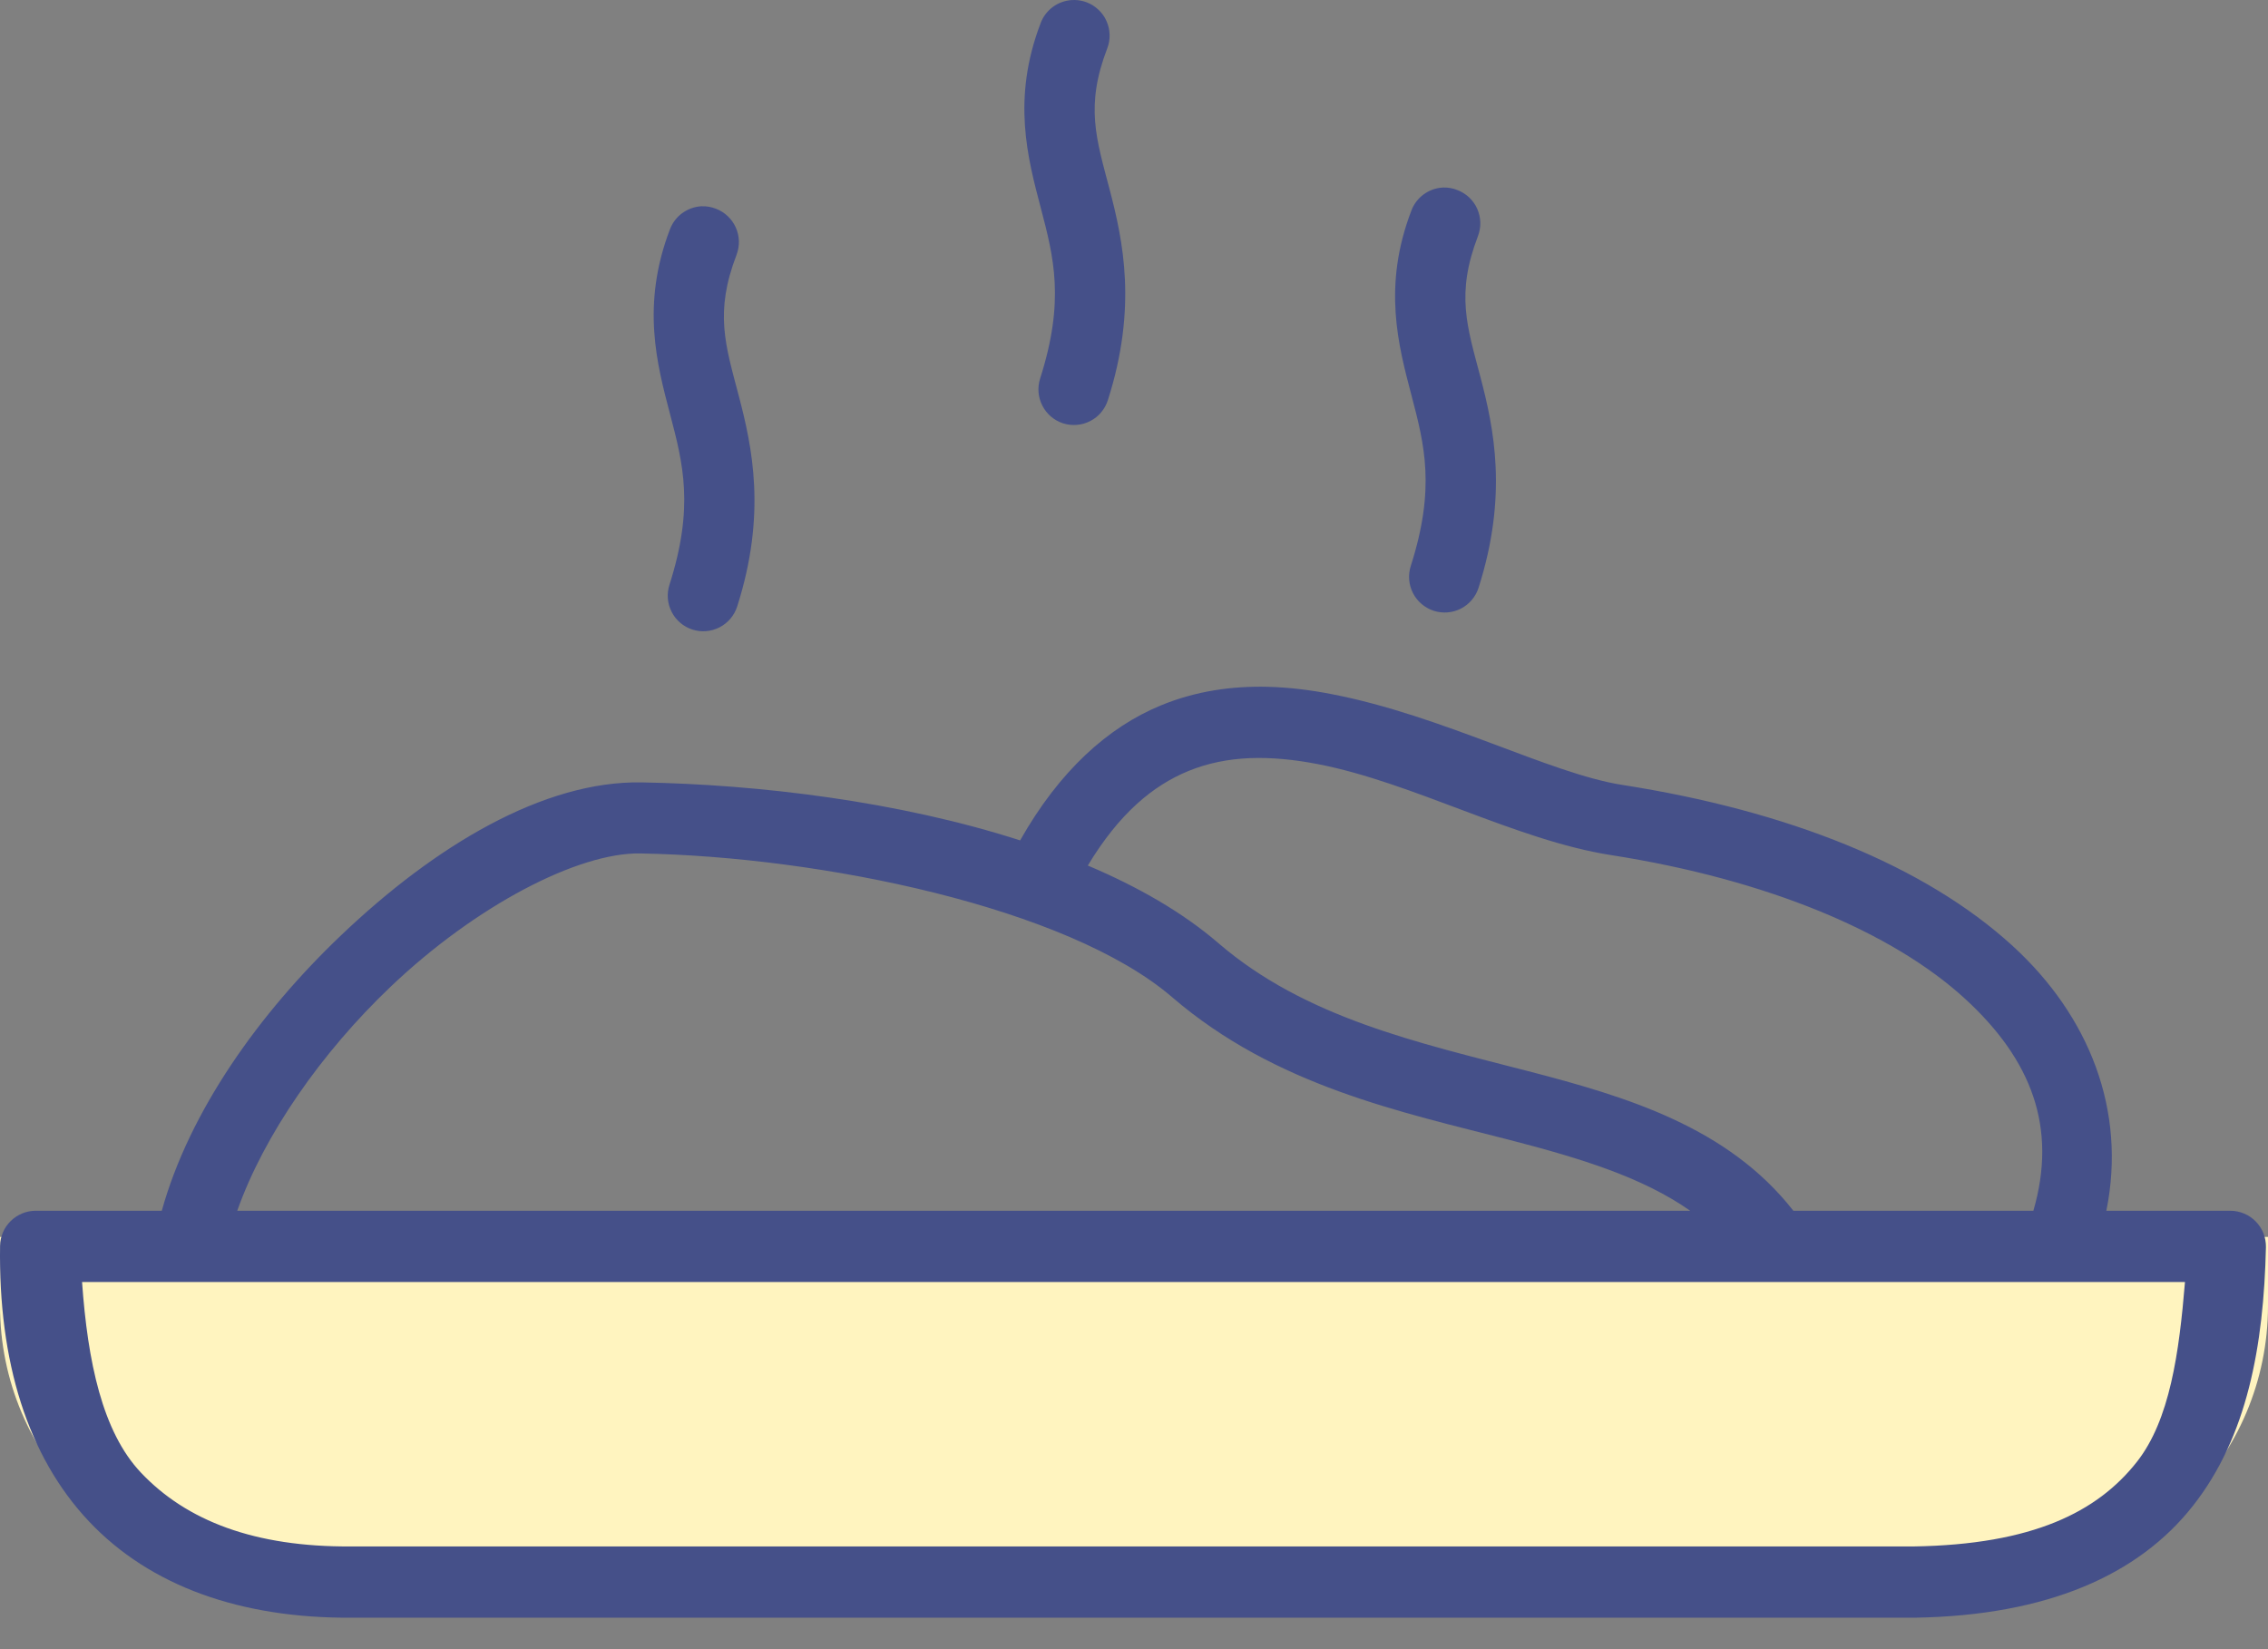
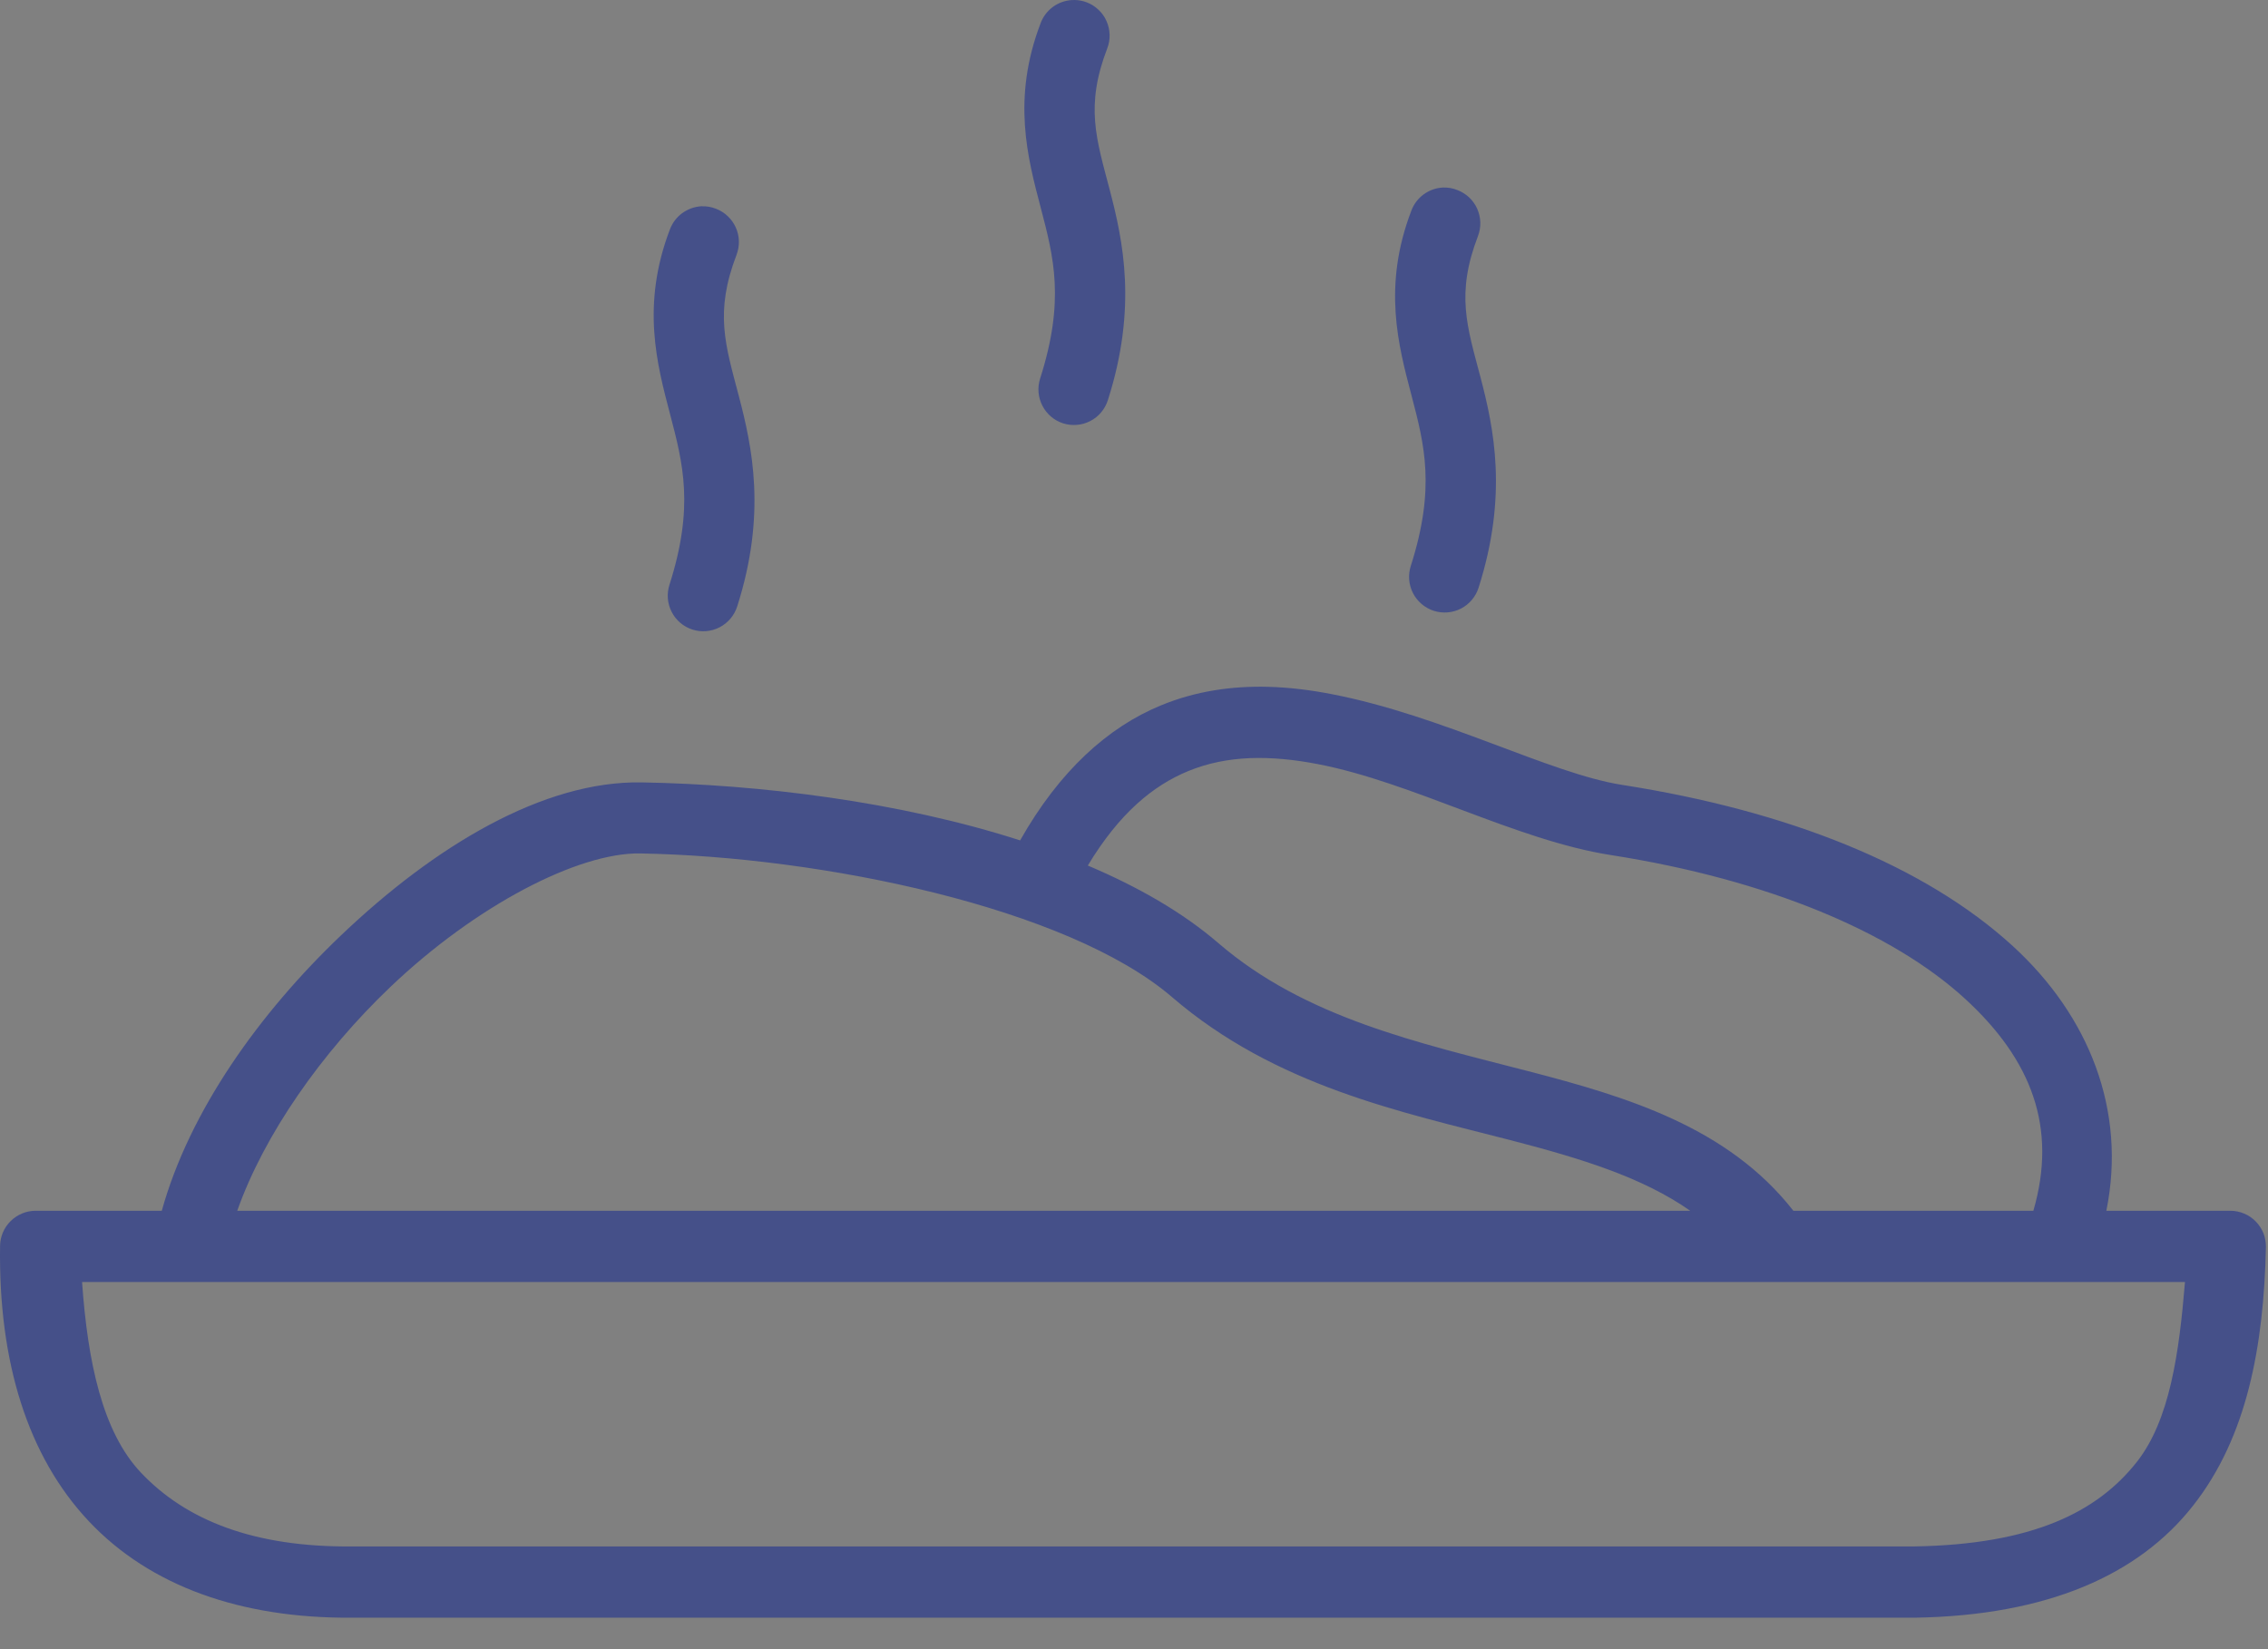
<svg xmlns="http://www.w3.org/2000/svg" viewBox="0 0 33 24" fill="none">
  <rect x="0" y="0" width="33" height="24" fill="#808080" stroke="none" />
-   <path d="M0 18H33V19C33 21.209 31.209 23 29 23H4C1.791 23 0 21.209 0 19V18Z" fill="#FFF4BF" />
  <path d="M15.638 4.9689e-05C15.623 -0 15.608 0 15.593 0.001C15.494 0.008 15.399 0.042 15.319 0.101C15.24 0.16 15.178 0.24 15.143 0.333C14.719 1.437 14.953 2.3 15.143 3.023C15.333 3.747 15.497 4.374 15.134 5.509C15.092 5.64 15.104 5.782 15.167 5.904C15.229 6.026 15.338 6.119 15.469 6.161C15.534 6.181 15.602 6.189 15.67 6.183C15.738 6.178 15.804 6.158 15.864 6.127C15.925 6.096 15.979 6.053 16.023 6C16.066 5.948 16.099 5.888 16.12 5.823C16.551 4.475 16.341 3.503 16.146 2.76C15.951 2.016 15.788 1.545 16.111 0.703C16.136 0.64 16.147 0.572 16.145 0.504C16.143 0.436 16.128 0.369 16.1 0.307C16.073 0.244 16.033 0.188 15.983 0.142C15.934 0.095 15.876 0.058 15.812 0.034C15.757 0.013 15.698 0.001 15.638 4.9689e-05ZM20.997 2.729C20.994 2.729 20.99 2.73 20.986 2.73C20.887 2.736 20.793 2.771 20.713 2.83C20.633 2.889 20.572 2.969 20.537 3.062C20.113 4.166 20.347 5.029 20.537 5.752C20.727 6.475 20.89 7.102 20.527 8.237C20.485 8.368 20.497 8.51 20.56 8.633C20.623 8.755 20.732 8.847 20.862 8.889C20.993 8.931 21.135 8.919 21.257 8.857C21.379 8.794 21.471 8.685 21.513 8.555C21.944 7.206 21.736 6.231 21.541 5.488C21.345 4.745 21.182 4.277 21.505 3.435C21.529 3.371 21.541 3.304 21.539 3.236C21.537 3.168 21.521 3.101 21.494 3.038C21.466 2.976 21.426 2.92 21.377 2.873C21.327 2.827 21.269 2.79 21.206 2.766C21.14 2.739 21.068 2.727 20.997 2.729ZM10.21 3.002C10.206 3.002 10.203 3.002 10.199 3.002C10.101 3.009 10.006 3.044 9.926 3.102C9.846 3.161 9.785 3.241 9.749 3.334C9.326 4.438 9.559 5.301 9.749 6.025C9.939 6.748 10.103 7.375 9.741 8.51C9.699 8.641 9.71 8.783 9.773 8.905C9.835 9.027 9.944 9.12 10.075 9.162C10.205 9.204 10.348 9.192 10.47 9.129C10.592 9.066 10.684 8.957 10.726 8.827C11.157 7.478 10.945 6.507 10.75 5.763C10.555 5.02 10.394 4.55 10.717 3.708C10.741 3.644 10.753 3.576 10.751 3.508C10.749 3.44 10.734 3.373 10.706 3.311C10.678 3.249 10.639 3.193 10.589 3.146C10.54 3.099 10.482 3.063 10.418 3.038C10.352 3.012 10.281 2.999 10.21 3.002ZM18.448 9.995C17.928 9.982 17.404 10.055 16.895 10.264C16.118 10.583 15.414 11.221 14.843 12.23C13.075 11.661 11.041 11.416 9.335 11.386C7.903 11.361 6.323 12.314 4.963 13.611C3.771 14.747 2.757 16.169 2.354 17.62H0.519C0.383 17.62 0.253 17.674 0.156 17.769C0.059 17.864 0.003 17.994 0.001 18.129C-0.024 19.815 0.401 21.193 1.295 22.141C2.187 23.087 3.512 23.552 5.11 23.542H27.858C27.861 23.542 27.863 23.542 27.866 23.542C29.788 23.51 31.115 22.922 31.907 21.915C32.7 20.909 32.937 19.583 32.97 18.15C32.971 18.081 32.959 18.013 32.934 17.948C32.908 17.884 32.871 17.826 32.822 17.776C32.774 17.727 32.717 17.687 32.653 17.661C32.589 17.634 32.521 17.62 32.452 17.62H30.648C30.944 16.161 30.399 14.787 29.287 13.768C28.003 12.593 26.014 11.799 23.601 11.422C22.552 11.258 20.993 10.413 19.373 10.101C19.07 10.042 18.759 10.003 18.448 9.995ZM18.186 11.033C18.5 11.021 18.83 11.053 19.175 11.12C20.556 11.386 22.061 12.229 23.441 12.444C25.717 12.8 27.532 13.565 28.589 14.532C29.563 15.424 29.937 16.411 29.586 17.62H26.094C25.143 16.404 23.676 15.961 22.23 15.587C20.623 15.171 18.99 14.811 17.73 13.727C17.206 13.275 16.553 12.903 15.828 12.596C16.287 11.834 16.779 11.431 17.29 11.221C17.573 11.105 17.871 11.046 18.186 11.033ZM9.317 12.42C11.947 12.466 15.537 13.206 17.055 14.512C18.56 15.807 20.397 16.184 21.972 16.591C23.007 16.859 23.901 17.134 24.593 17.62H3.452C3.842 16.515 4.678 15.318 5.679 14.364C6.918 13.182 8.412 12.404 9.317 12.42ZM1.194 18.657H31.792C31.707 19.69 31.571 20.665 31.093 21.273C30.518 22.004 29.577 22.477 27.849 22.505H5.11C5.109 22.505 5.109 22.505 5.108 22.505C3.705 22.515 2.712 22.132 2.049 21.429C1.489 20.836 1.276 19.817 1.194 18.657Z" fill="#455089" />
</svg>